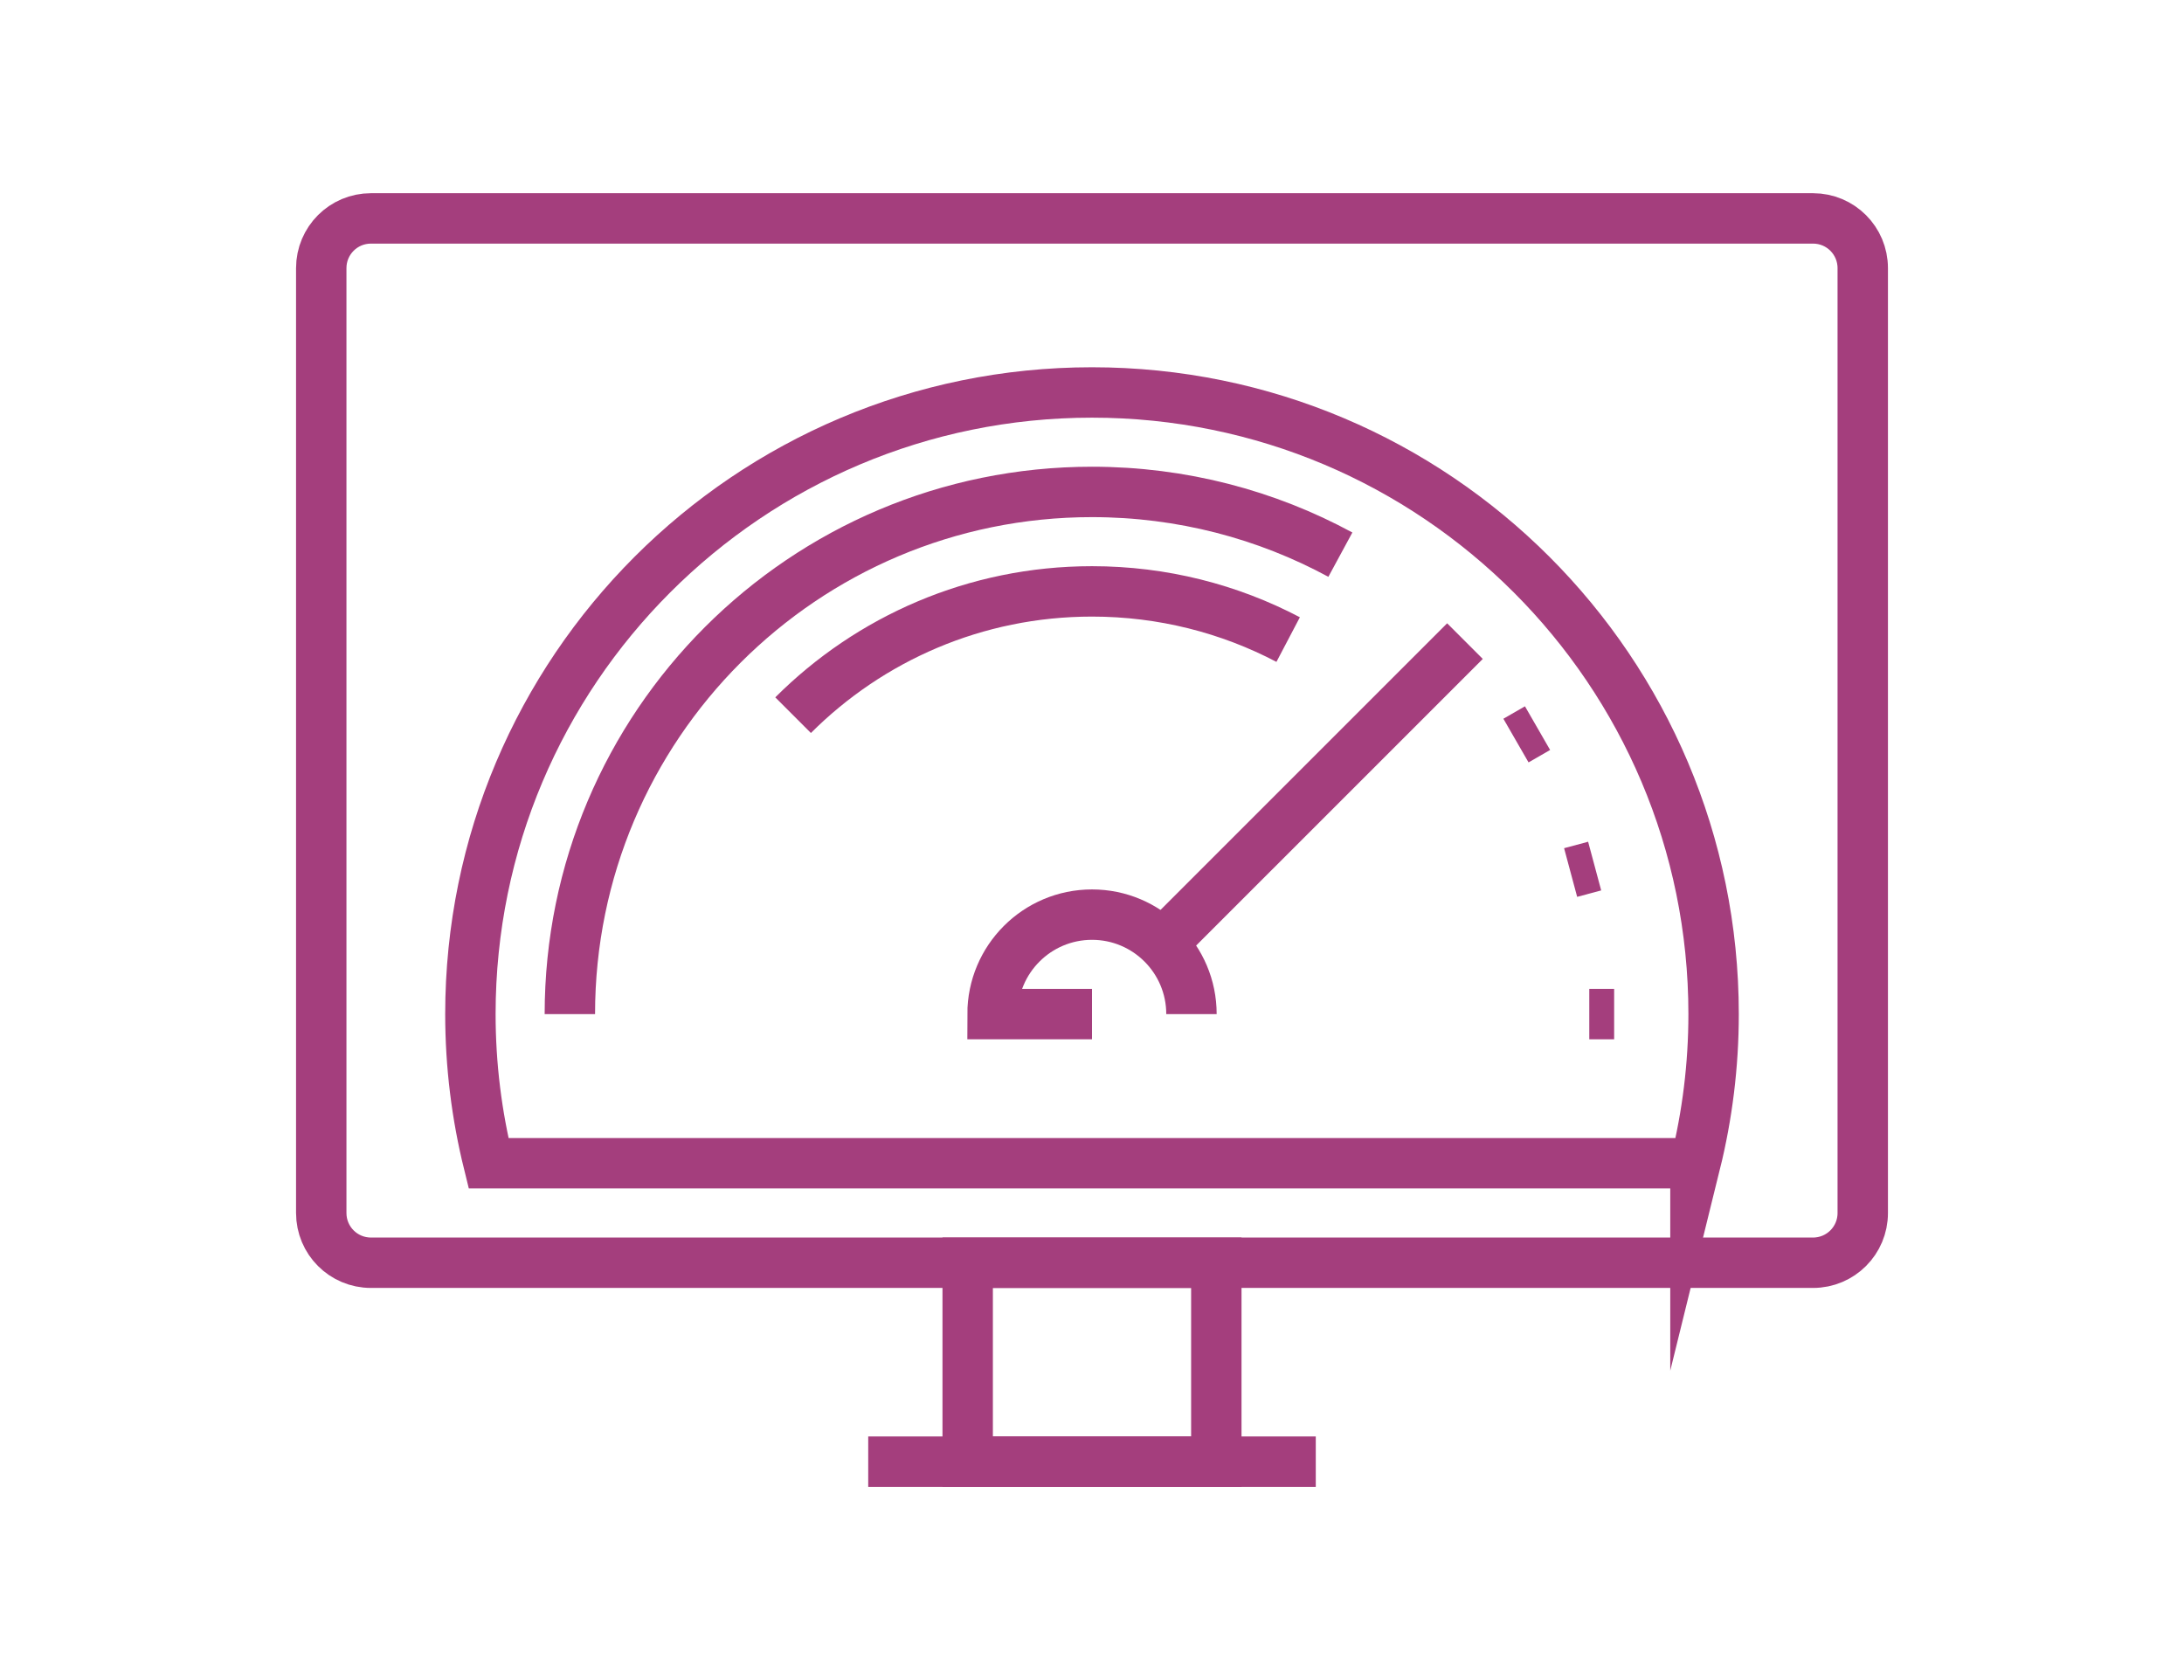
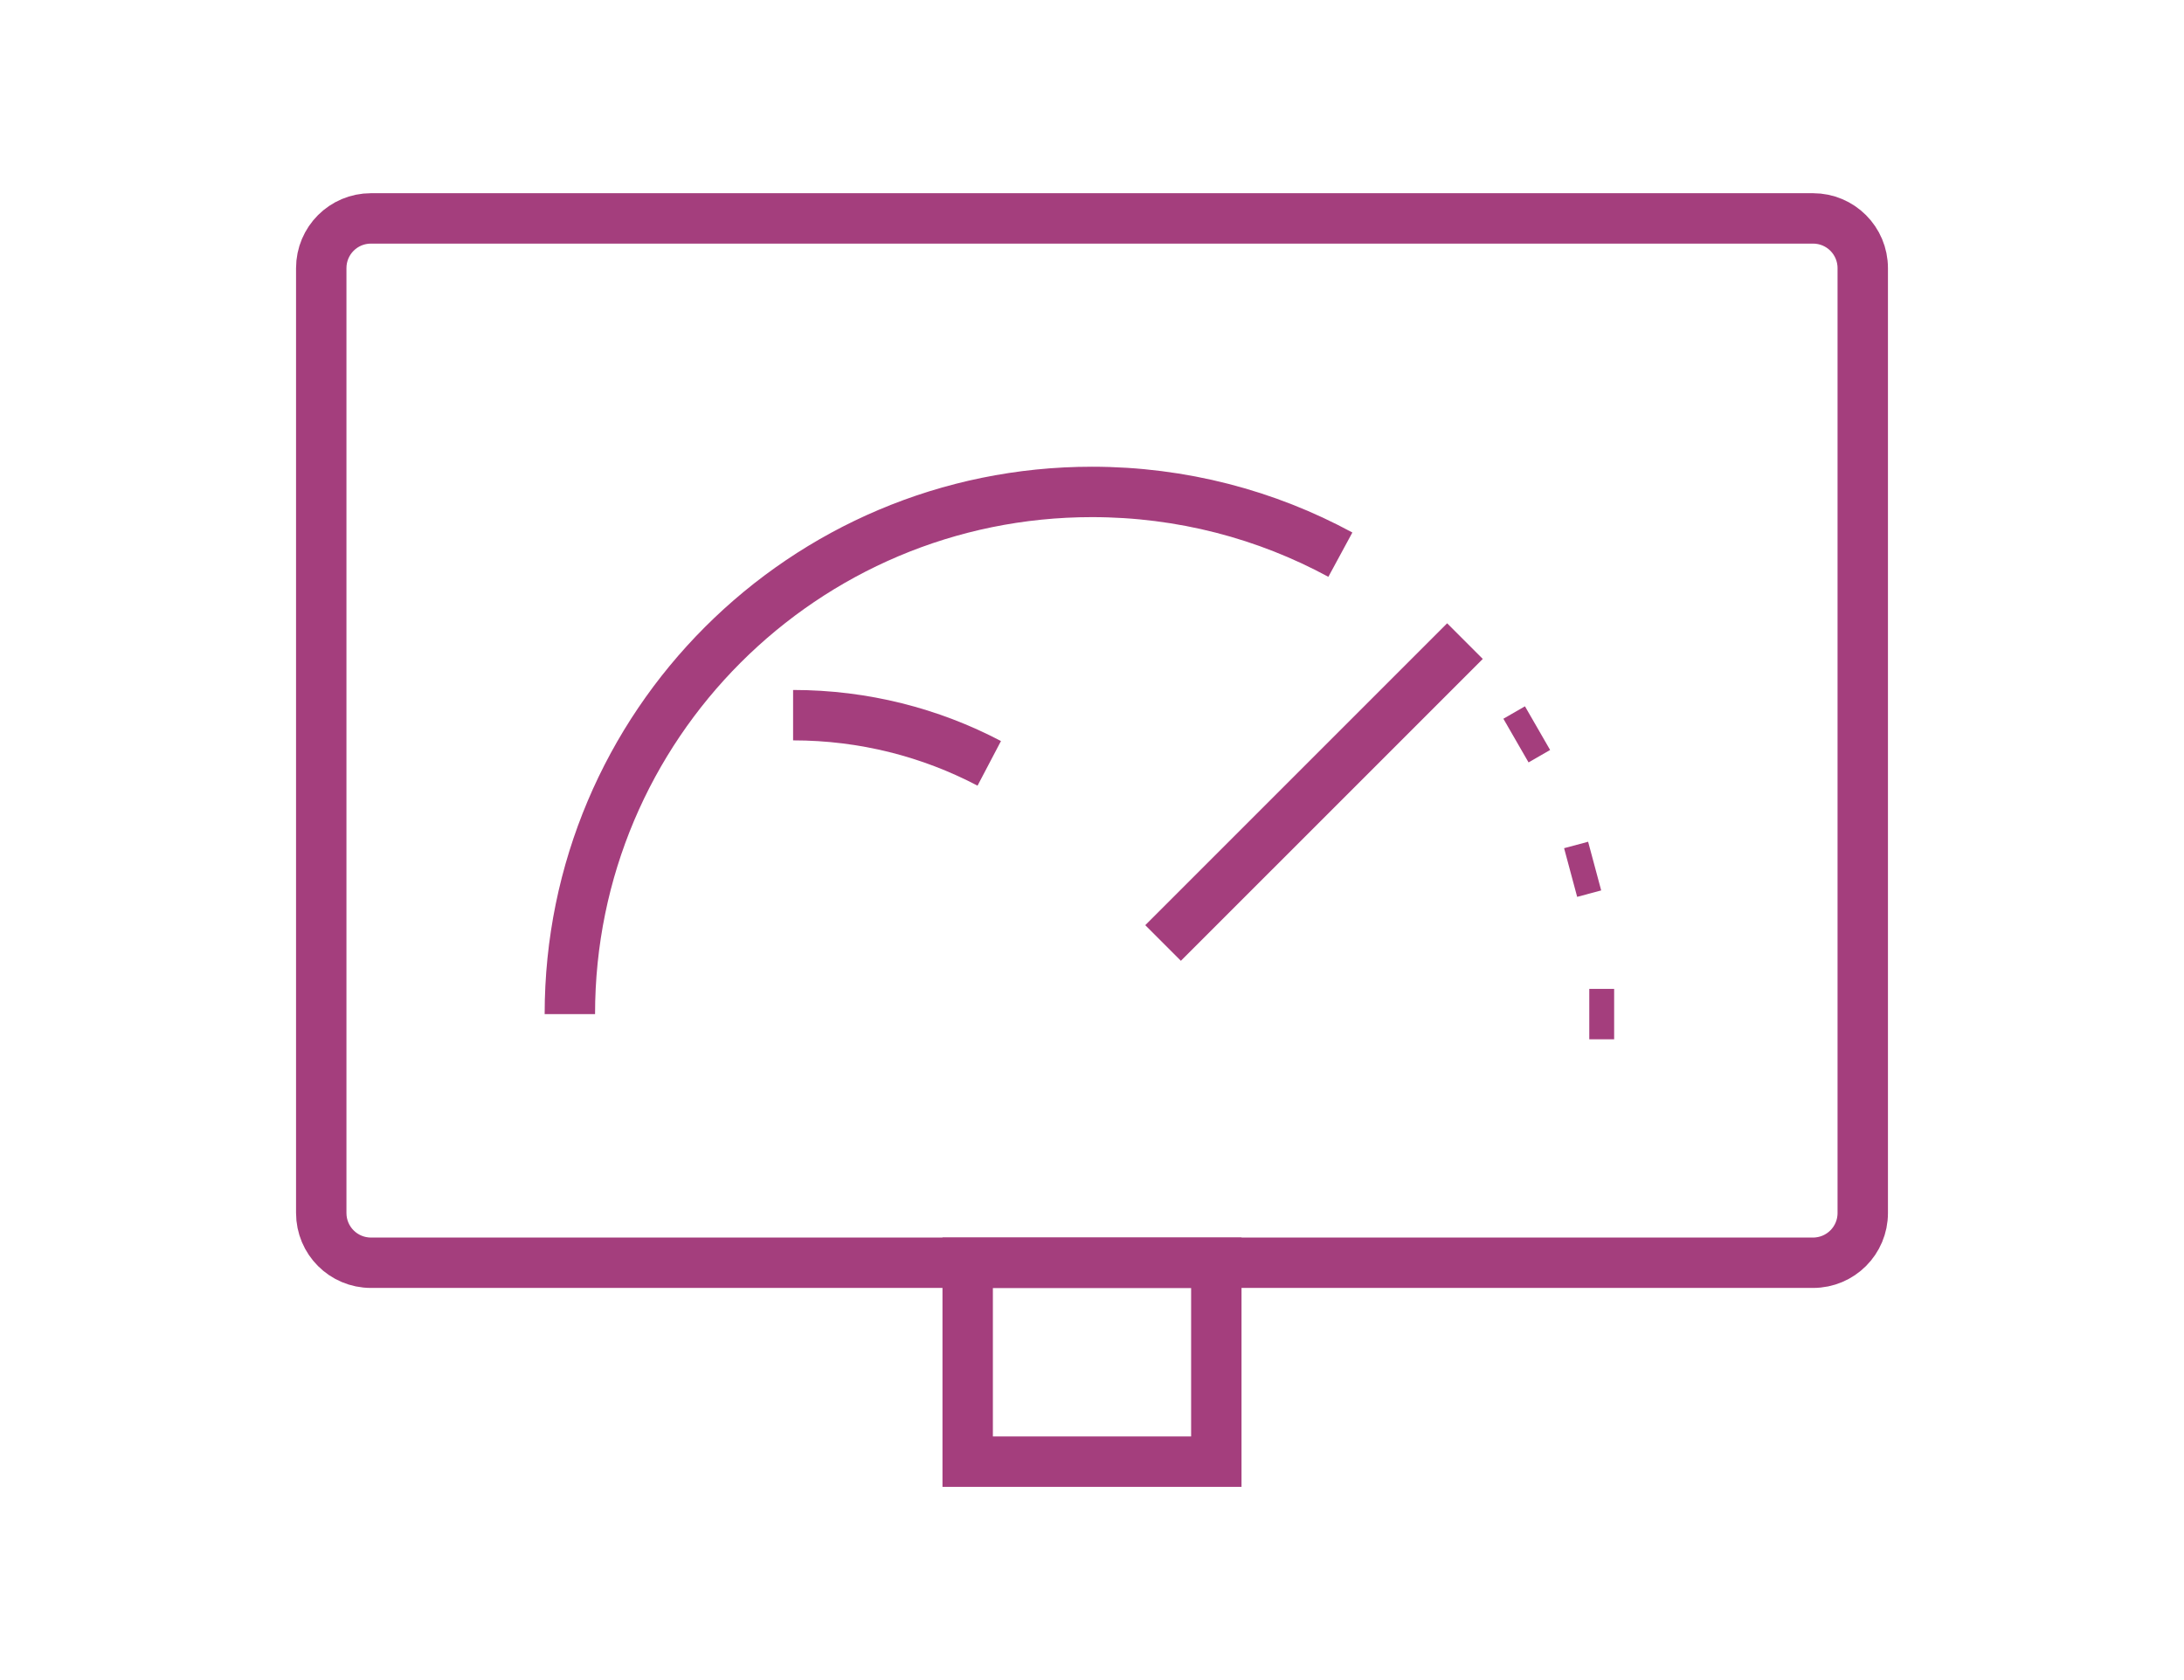
<svg xmlns="http://www.w3.org/2000/svg" version="1.1" id="Calque_1" x="0px" y="0px" width="65px" height="50px" viewBox="0 0 65 50" enable-background="new 0 0 65 50" xml:space="preserve">
  <g id="dashboarding">
    <g>
      <path fill="none" stroke="#A43E7D" stroke-width="1.5" stroke-miterlimit="10" d="M55.439,36.1c0,0.818-0.661,1.48-1.479,1.48    H11.04c-0.818,0-1.479-0.662-1.479-1.48V7.98c0-0.818,0.661-1.48,1.479-1.48h42.92c0.818,0,1.479,0.662,1.479,1.48V36.1z" />
      <rect x="28.8" y="37.58" fill="none" stroke="#A43E7D" stroke-width="1.5" stroke-miterlimit="10" width="7.4" height="5.92" />
-       <line fill="none" stroke="#A43E7D" stroke-width="1.5" stroke-miterlimit="10" x1="25.84" y1="43.5" x2="39.16" y2="43.5" />
      <g id="velocity_9_">
        <path fill="none" stroke="#A43E7D" stroke-width="1.5" stroke-miterlimit="10" d="M16.96,30.18c0-8.583,6.957-15.54,15.54-15.54     c2.676,0,5.193,0.676,7.392,1.867" />
-         <path fill="none" stroke="#A43E7D" stroke-width="1.5" stroke-miterlimit="10" d="M23.604,21.284     c2.277-2.276,5.422-3.684,8.896-3.684c2.107,0,4.094,0.518,5.838,1.434" />
+         <path fill="none" stroke="#A43E7D" stroke-width="1.5" stroke-miterlimit="10" d="M23.604,21.284     c2.107,0,4.094,0.518,5.838,1.434" />
        <line fill="none" stroke="#A43E7D" stroke-width="1.5" stroke-miterlimit="10" x1="45.76" y1="21.67" x2="45.118" y2="22.04" />
        <line fill="none" stroke="#A43E7D" stroke-width="1.5" stroke-miterlimit="10" x1="47.46" y1="25.775" x2="46.745" y2="25.967" />
        <line fill="none" stroke="#A43E7D" stroke-width="1.5" stroke-miterlimit="10" x1="48.04" y1="30.18" x2="47.3" y2="30.18" />
-         <path fill="none" stroke="#A43E7D" stroke-width="1.5" stroke-miterlimit="10" d="M35.46,30.18c0-1.635-1.325-2.96-2.96-2.96     s-2.96,1.326-2.96,2.96h2.96" />
        <line fill="none" stroke="#A43E7D" stroke-width="1.5" stroke-miterlimit="10" x1="34.615" y1="28.064" x2="43.6" y2="19.08" />
-         <path fill="none" stroke="#A43E7D" stroke-width="1.5" stroke-miterlimit="10" d="M50.46,34.62C50.811,33.197,51,31.71,51,30.18     c0-10.217-8.282-18.5-18.5-18.5S14,19.963,14,30.18c0,1.53,0.189,3.017,0.54,4.439H50.46z" />
      </g>
    </g>
  </g>
</svg>